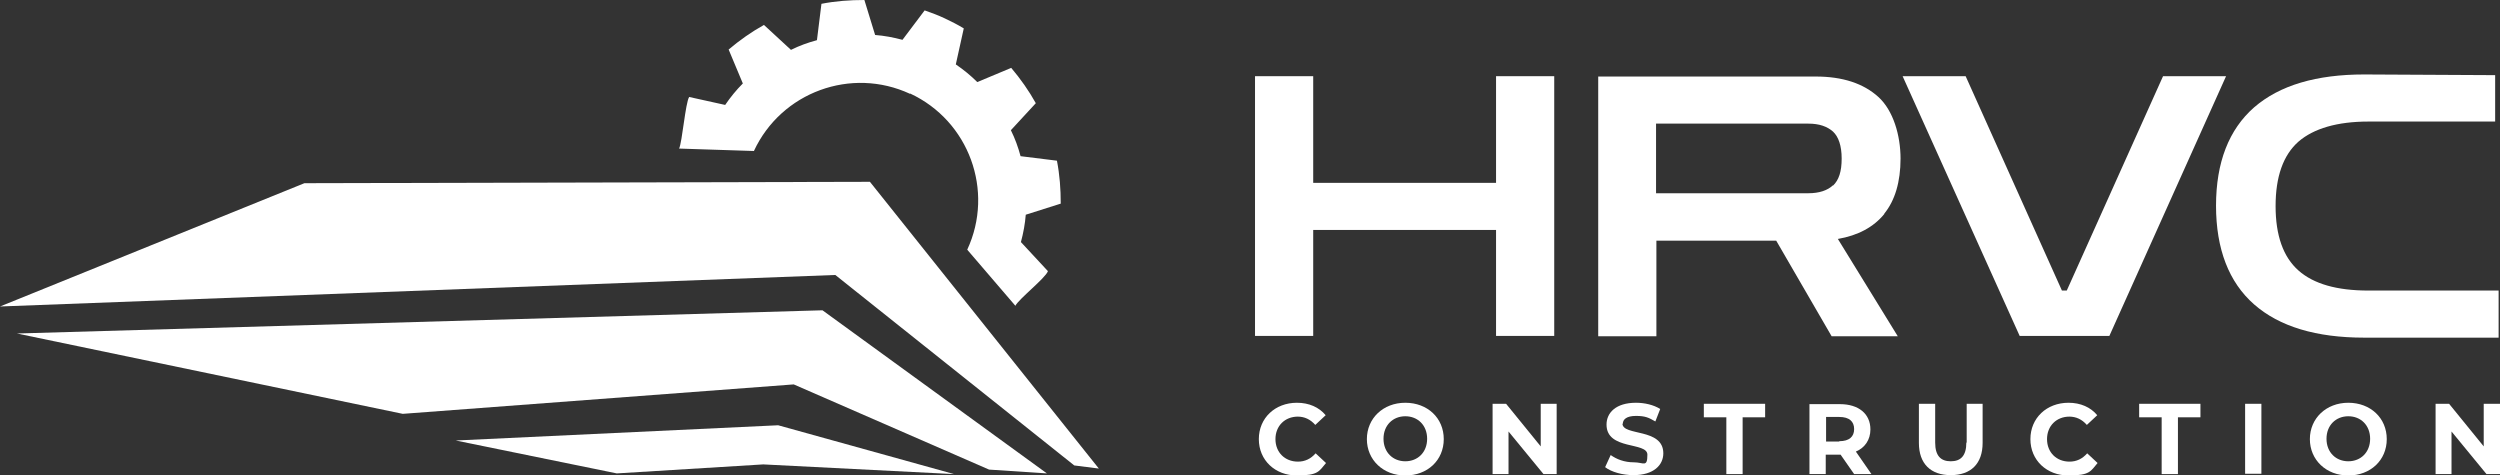
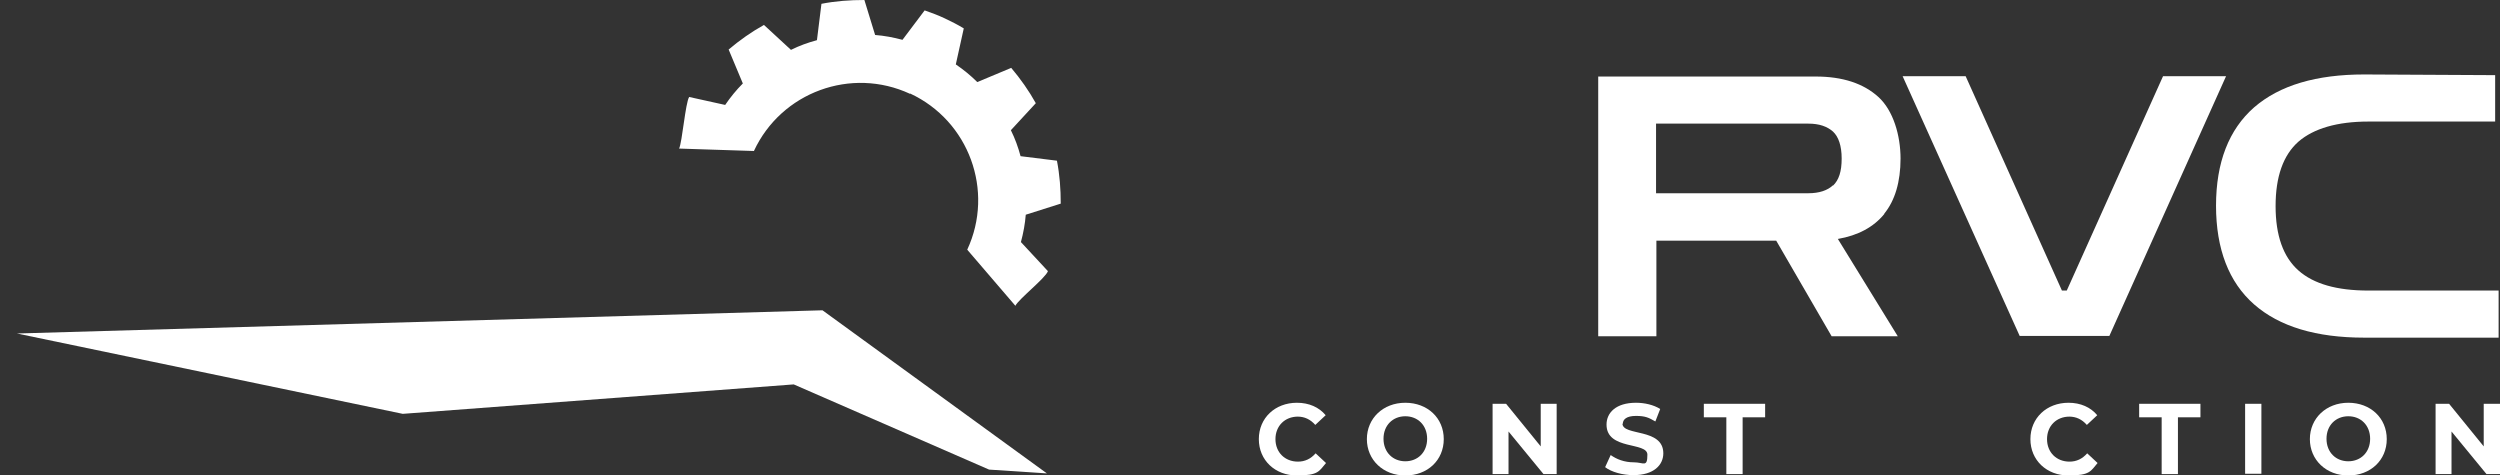
<svg xmlns="http://www.w3.org/2000/svg" version="1.1" viewBox="0 0 721.9 137.2">
  <rect x="0" y="0" width="721.9" height="137.2" fill="#333333" stroke="none" />
  <defs>
    <style>
      .cls-1 {
        fill: #fff;
      }
    </style>
  </defs>
  <g>
    <g id="Capa_1">
      <g>
-         <polygon class="cls-1" points="379.2 66.4 432 66.4 432 97 448.8 97 448.8 22 432 22 432 52.8 379.2 52.8 379.2 22 362.4 22 362.4 97 379.2 97 379.2 66.4" />
        <path class="cls-1" d="M544.1,61.7c3.1-3.8,4.7-9.2,4.7-15.9s-2.1-13.9-6.4-17.8c-4.3-3.9-10.3-5.9-18.1-5.9h-62.8v75h16.8v-27.6h34.6l16,27.6h19.1l-17.3-28.1c5.8-1,10.3-3.4,13.4-7.2ZM529.3,53.5c-1.6,1.5-4,2.3-7.1,2.3h-44v-20.1h44c3.1,0,5.4.8,7.1,2.3,1.6,1.5,2.5,4.1,2.5,7.8s-.8,6.2-2.5,7.8Z" />
        <polygon class="cls-1" points="624.6 22 596.8 83.9 595.4 83.9 567.6 22 549.4 22 583.2 97 609.1 97 642.8 22 624.6 22" />
        <path class="cls-1" d="M650.9,87.9c7.3,6.4,17.9,9.6,31.8,9.6h38.8v-13.6h-37.6c-9.1,0-15.8-1.9-20.2-5.8-4.4-3.9-6.6-10.1-6.6-18.6s2.2-14.7,6.6-18.6c4.4-3.8,11.2-5.8,20.2-5.8h36.6v-13.4l-37.8-.2c-13.8,0-24.4,3.1-31.8,9.5-7.3,6.4-11,15.9-11,28.4s3.7,22.1,11,28.5Z" />
        <path class="cls-1" d="M374.7,120.3c2,0,3.7.8,5.1,2.4l3-2.8c-1.9-2.3-4.8-3.6-8.3-3.6-6.3,0-11,4.4-11,10.5s4.7,10.5,11,10.5,6.4-1.3,8.4-3.6l-3-2.8c-1.4,1.6-3.1,2.4-5.1,2.4-3.8,0-6.5-2.7-6.5-6.5s2.7-6.5,6.5-6.5Z" />
        <path class="cls-1" d="M405.8,116.3c-6.4,0-11.1,4.5-11.1,10.5s4.7,10.5,11.1,10.5,11.1-4.4,11.1-10.5-4.7-10.5-11.1-10.5ZM405.8,133.2c-3.6,0-6.3-2.6-6.3-6.5s2.7-6.5,6.3-6.5,6.3,2.6,6.3,6.5-2.7,6.5-6.3,6.5Z" />
        <polygon class="cls-1" points="444.9 128.9 434.9 116.6 431 116.6 431 136.9 435.6 136.9 435.6 124.6 445.7 136.9 449.5 136.9 449.5 116.6 444.9 116.6 444.9 128.9" />
        <path class="cls-1" d="M468.6,122.4c0-1.3,1.1-2.3,3.8-2.3s3.7.5,5.6,1.6l1.4-3.6c-1.9-1.2-4.5-1.8-7-1.8-5.8,0-8.5,2.9-8.5,6.3,0,7.5,11.8,4.9,11.8,8.7s-1.1,2.2-3.9,2.2-5-.9-6.7-2.1l-1.6,3.5c1.8,1.4,5,2.3,8.2,2.3,5.8,0,8.6-2.9,8.6-6.3,0-7.4-11.8-4.9-11.8-8.6Z" />
        <polygon class="cls-1" points="492 120.5 498.5 120.5 498.5 136.9 503.2 136.9 503.2 120.5 509.7 120.5 509.7 116.6 492 116.6 492 120.5" />
-         <path class="cls-1" d="M540.1,124c0-4.5-3.4-7.3-8.8-7.3h-8.8v20.2h4.7v-5.6h4.3l3.9,5.6h5l-4.5-6.5c2.6-1.1,4.2-3.4,4.2-6.4ZM531.1,127.5h-3.8v-7.1h3.8c2.9,0,4.3,1.3,4.3,3.5s-1.4,3.5-4.3,3.5Z" />
-         <path class="cls-1" d="M567.8,127.8c0,3.8-1.6,5.4-4.5,5.4s-4.5-1.6-4.5-5.4v-11.2h-4.7v11.3c0,6,3.4,9.3,9.2,9.3s9.2-3.3,9.2-9.3v-11.3h-4.6v11.2Z" />
        <path class="cls-1" d="M597.5,120.3c2,0,3.7.8,5.1,2.4l3-2.8c-1.9-2.3-4.8-3.6-8.3-3.6-6.3,0-11,4.4-11,10.5s4.7,10.5,11,10.5,6.4-1.3,8.4-3.6l-3-2.8c-1.4,1.6-3.1,2.4-5.1,2.4-3.8,0-6.5-2.7-6.5-6.5s2.7-6.5,6.5-6.5Z" />
        <polygon class="cls-1" points="617.7 120.5 624.2 120.5 624.2 136.9 628.9 136.9 628.9 120.5 635.4 120.5 635.4 116.6 617.7 116.6 617.7 120.5" />
        <rect class="cls-1" x="648.3" y="116.6" width="4.7" height="20.2" />
        <path class="cls-1" d="M678.1,116.3c-6.4,0-11.1,4.5-11.1,10.5s4.7,10.5,11.1,10.5,11.1-4.4,11.1-10.5-4.7-10.5-11.1-10.5ZM678.1,133.2c-3.6,0-6.3-2.6-6.3-6.5s2.7-6.5,6.3-6.5,6.3,2.6,6.3,6.5-2.7,6.5-6.3,6.5Z" />
        <polygon class="cls-1" points="717.2 116.6 717.2 128.9 707.2 116.6 703.3 116.6 703.3 136.9 707.9 136.9 707.9 124.6 718 136.9 721.9 136.9 721.9 116.6 717.2 116.6" />
-         <polygon class="cls-1" points="87.9 52.9 0 88.5 241.2 79.4 310.2 134.4 317.3 135.3 251.2 52.5 87.9 52.9" />
        <polygon class="cls-1" points="4.9 96.3 116.3 119.5 229.2 111 285.6 135.6 302.3 136.7 237.5 89.6 4.9 96.3" />
-         <polygon class="cls-1" points="131.6 127.2 178.1 136.7 220.4 134.1 275.5 136.9 224.7 122.8 131.6 127.2" />
        <path class="cls-1" d="M262.8,27c17,7.9,24.4,28.1,16.5,45.1l13.9,16.2c.9-1.9,8.7-8,9.4-10l-7.8-8.4c.7-2.6,1.2-5.3,1.4-7.9l10.1-3.2c0-4.2-.3-8.3-1.1-12.4l-10.5-1.3c-.7-2.6-1.6-5.1-2.8-7.5l7.2-7.8c-2-3.6-4.4-7-7.1-10.2l-9.8,4.1c-1.9-1.9-4-3.6-6.2-5.1l2.3-10.4c-1.8-1.1-3.6-2-5.5-2.9-1.9-.9-3.8-1.6-5.8-2.3l-6.4,8.5c-2.6-.7-5.3-1.2-7.9-1.4L249.6,0c-4.2,0-8.3.3-12.4,1.1l-1.3,10.5c-2.6.7-5.1,1.6-7.5,2.8l-7.8-7.2c-3.6,2-7,4.4-10.2,7.1l4.1,9.8c-1.9,1.9-3.6,4-5.1,6.2l-10.4-2.3c-1.1,1.8-2,13-2.9,14.9l21.6.7c7.9-17,28.1-24.4,45.1-16.5Z" />
      </g>
    </g>
  </g>
</svg>